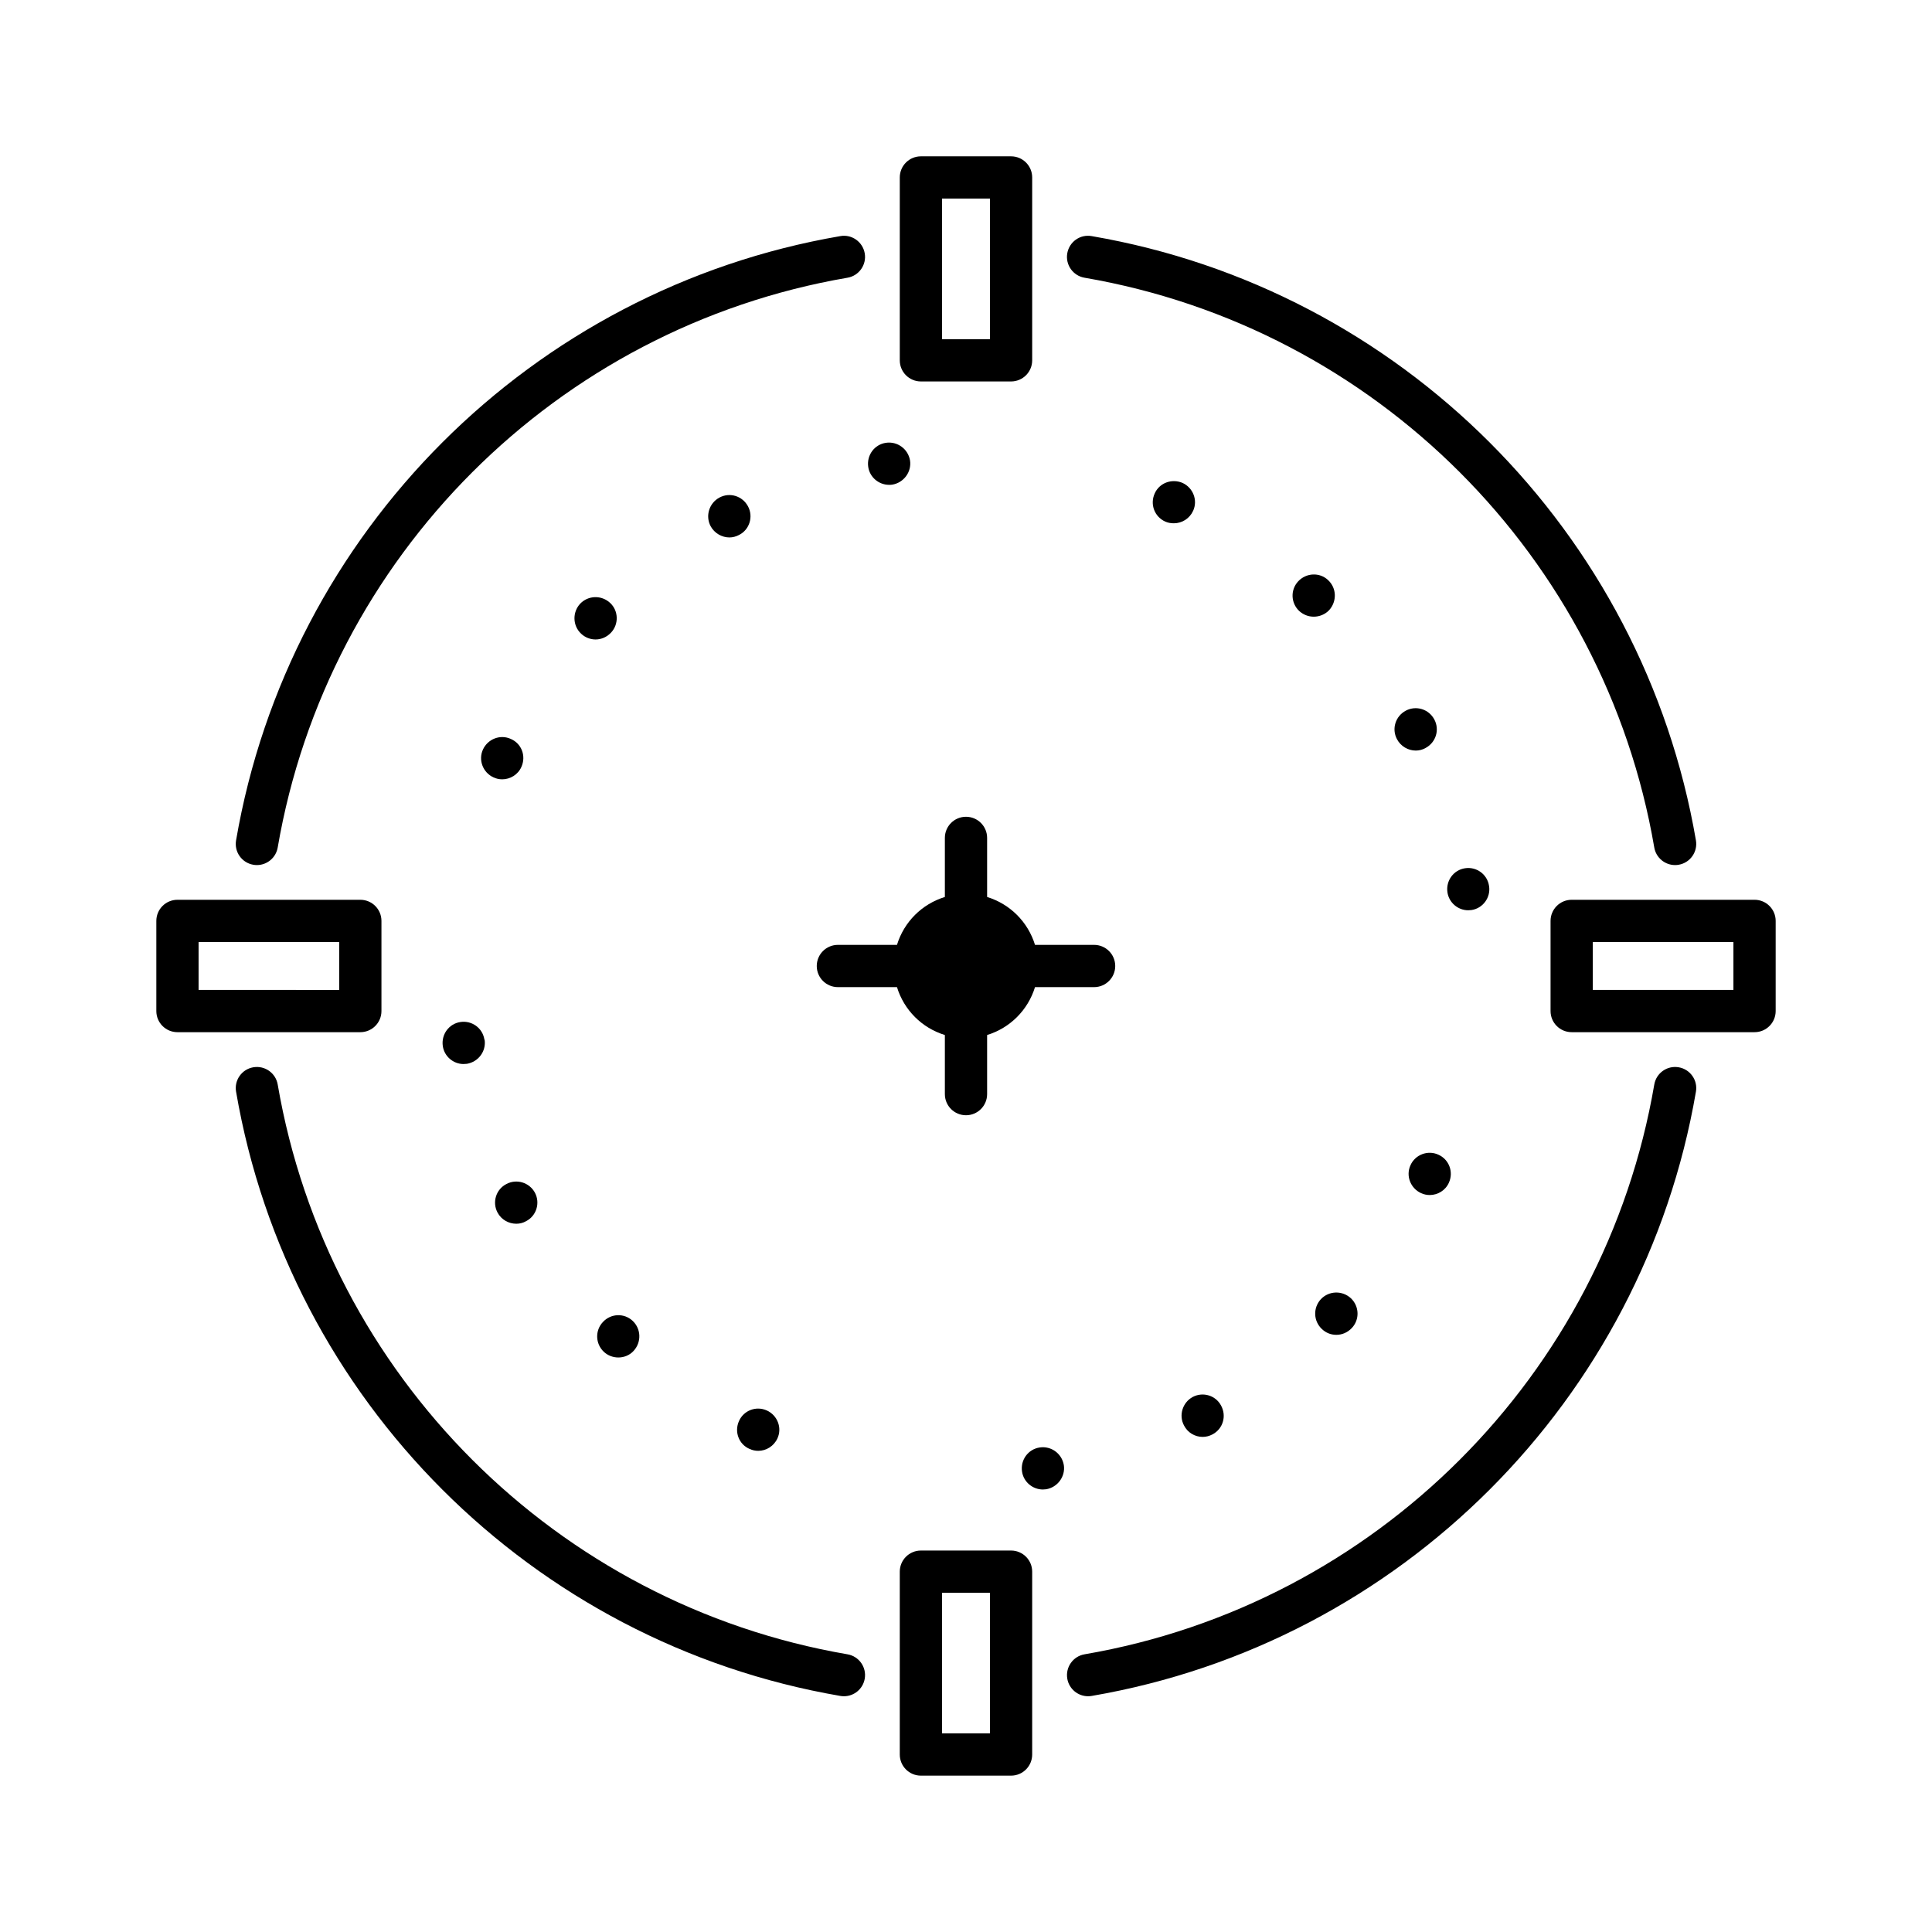
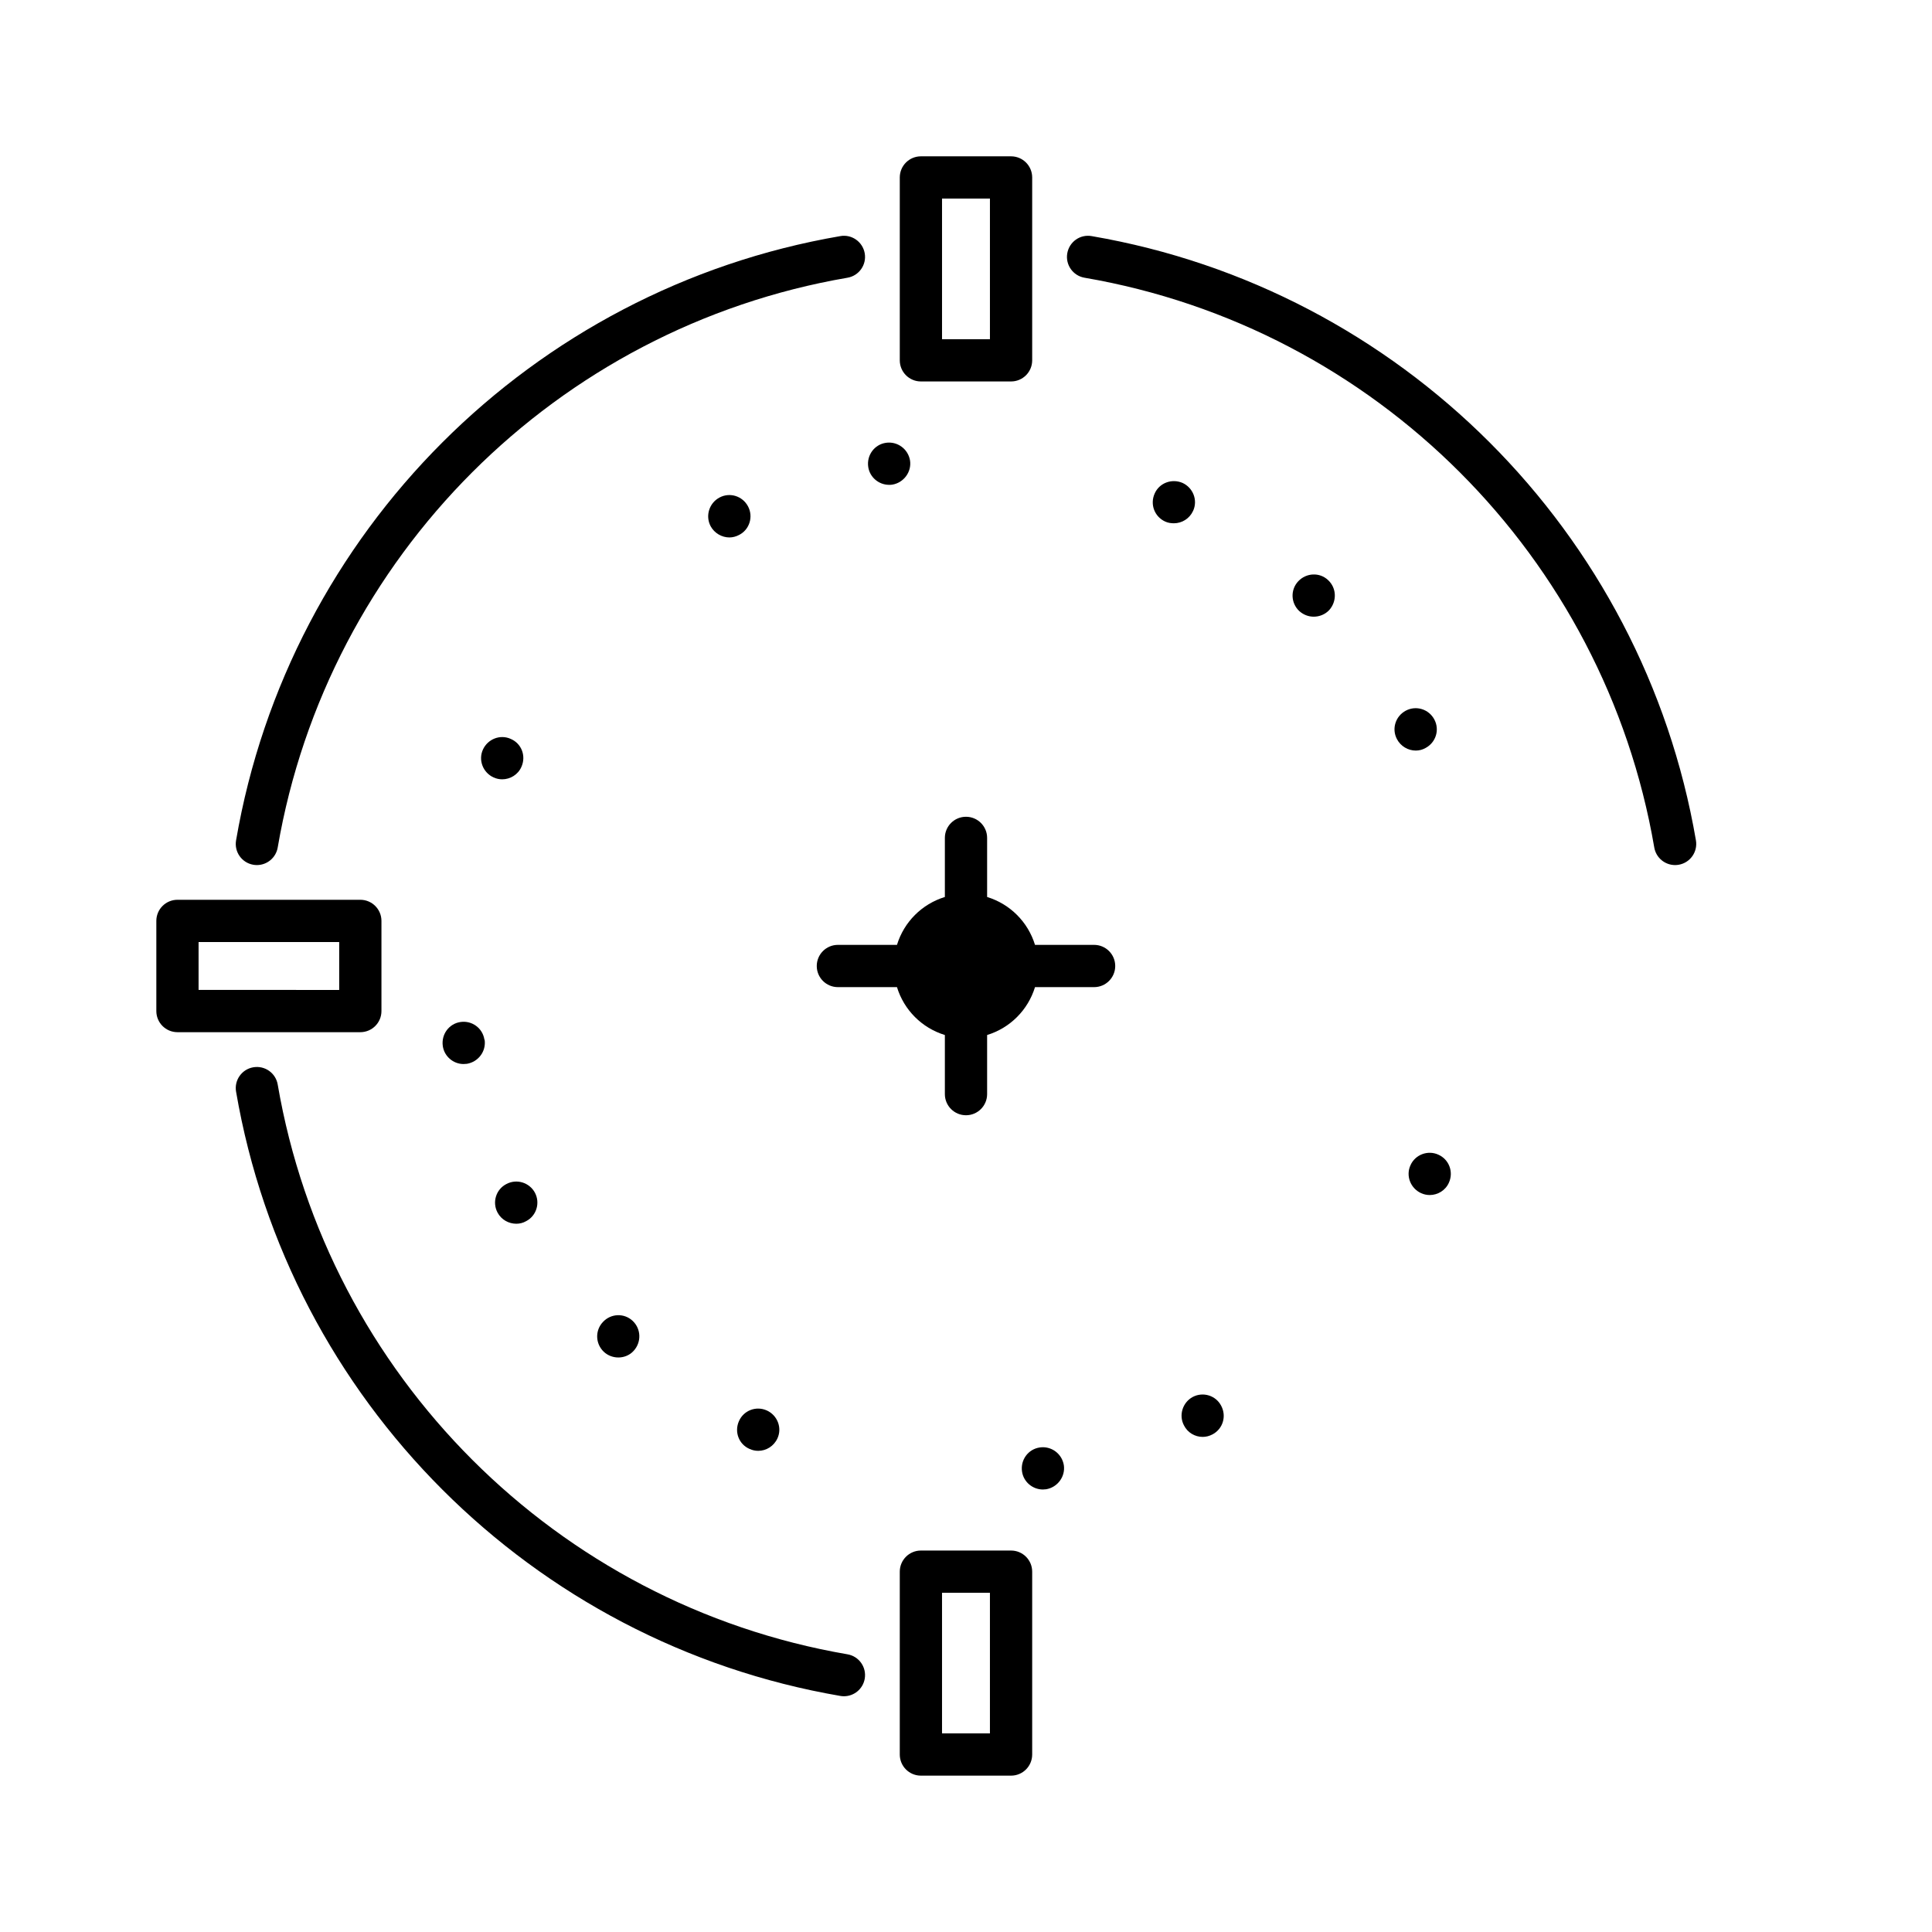
<svg xmlns="http://www.w3.org/2000/svg" fill="#000000" width="800px" height="800px" version="1.1" viewBox="144 144 512 512">
  <g>
    <path d="m433.3 206.57c-3.062-0.543-5.938 1.52-6.465 4.57-0.523 3.047 1.527 5.941 4.574 6.461 77.086 13.23 137.77 73.91 150.99 151 0.469 2.731 2.836 4.652 5.512 4.652 0.316 0 0.633-0.027 0.953-0.082 3.047-0.52 5.094-3.418 4.574-6.461-14.031-81.758-78.387-146.11-160.14-160.14z" />
-     <path d="m533.07 385.23c0.277 0 0.613-0.059 0.895-0.059 3.023-0.449 5.148-3.356 4.648-6.379-0.449-3.078-3.305-5.148-6.328-4.703-3.078 0.449-5.148 3.301-4.699 6.379 0.391 2.742 2.797 4.762 5.484 4.762z" />
    <path d="m488.07 298.02c-2.125 2.234-2.016 5.762 0.223 7.891 1.121 1.012 2.461 1.516 3.863 1.516 1.457 0 2.969-0.559 4.086-1.734 2.07-2.297 2.016-5.82-0.277-7.953-2.238-2.129-5.769-1.957-7.894 0.281z" />
    <path d="m516.56 332.33c-2.742 1.453-3.805 4.812-2.352 7.555 1.008 1.902 2.969 3.023 4.984 3.023 0.895 0 1.789-0.223 2.574-0.672 2.746-1.453 3.809-4.809 2.352-7.555-1.453-2.746-4.812-3.805-7.559-2.352z" />
    <path d="m457.39 271.98c-2.852-1.23-6.16 0-7.387 2.801-1.289 2.856-0.059 6.156 2.801 7.445 0.727 0.332 1.512 0.449 2.293 0.449 2.129 0 4.144-1.23 5.094-3.301 1.285-2.801-0.004-6.106-2.801-7.394z" />
    <path d="m421.23 538.67c3.023-0.504 5.148-3.356 4.699-6.379-0.504-3.078-3.359-5.148-6.379-4.699-3.082 0.449-5.152 3.301-4.703 6.379 0.395 2.746 2.801 4.762 5.543 4.762 0.281-0.004 0.562-0.062 0.84-0.062z" />
    <path d="m457.78 521.77c0.953 1.902 2.91 3.023 4.93 3.023 0.895 0 1.789-0.223 2.629-0.672 2.746-1.453 3.75-4.816 2.297-7.555-1.398-2.746-4.812-3.809-7.559-2.352-2.688 1.453-3.75 4.863-2.297 7.555z" />
    <path d="m525.18 450c-2.801-1.285-6.156 0-7.387 2.801-1.289 2.801 0 6.102 2.801 7.391 0.727 0.332 1.512 0.504 2.297 0.504 2.125 0 4.199-1.23 5.094-3.301 1.281-2.856-0.004-6.16-2.805-7.394z" />
-     <path d="m494.34 496.23c1.062 1.012 2.406 1.516 3.805 1.516 1.512 0 2.969-0.617 4.09-1.793 2.125-2.234 2.016-5.762-0.223-7.894-2.297-2.125-5.824-2.012-7.953 0.223-2.125 2.297-2.012 5.82 0.281 7.949z" />
-     <path d="m426.84 588.87c0.469 2.727 2.836 4.652 5.512 4.652 0.316 0 0.633-0.027 0.949-0.082 81.754-14.027 146.11-78.383 160.14-160.14 0.523-3.043-1.523-5.941-4.574-6.461-3.055-0.523-5.941 1.52-6.465 4.57-13.227 77.086-73.906 137.77-150.99 151-3.043 0.52-5.09 3.414-4.566 6.461z" />
    <path d="m211.13 426.84c-3.047 0.52-5.094 3.418-4.57 6.461 14.031 81.754 78.383 146.11 160.14 160.14 0.32 0.055 0.637 0.082 0.953 0.082 2.676 0 5.043-1.926 5.512-4.652 0.523-3.047-1.523-5.941-4.57-6.461-77.082-13.23-137.76-73.91-151-151-0.523-3.047-3.402-5.086-6.465-4.57z" />
    <path d="m339.84 520.59c-1.285 2.856-0.055 6.156 2.801 7.391 0.727 0.332 1.512 0.504 2.297 0.504 2.125 0 4.141-1.234 5.094-3.301 1.285-2.801 0-6.106-2.801-7.391-2.856-1.293-6.16-0.004-7.391 2.797z" />
    <path d="m304.01 502.23c1.062 1.008 2.465 1.516 3.863 1.516 1.453 0 2.965-0.562 4.031-1.738 2.125-2.297 2.016-5.824-0.223-7.949-2.242-2.125-5.766-2.016-7.894 0.277-2.129 2.242-2.016 5.766 0.223 7.894z" />
    <path d="m266.05 414.84c-3.078 0.441-5.148 3.301-4.703 6.379 0.391 2.742 2.801 4.758 5.484 4.758 0.281 0 0.559-0.055 0.898-0.055 3.023-0.504 5.148-3.301 4.703-6.379h-0.055c-0.449-3.082-3.305-5.148-6.328-4.703z" />
    <path d="m278.2 457.78c-2.746 1.398-3.809 4.809-2.352 7.555 1.008 1.902 2.969 2.969 4.984 2.969 0.898 0 1.789-0.223 2.574-0.672 2.746-1.398 3.809-4.816 2.352-7.559-1.457-2.688-4.816-3.754-7.559-2.293z" />
    <path d="m279.38 339.83c-2.801-1.289-6.102 0-7.391 2.801-1.289 2.801 0 6.102 2.801 7.391 0.73 0.332 1.512 0.504 2.297 0.504 2.125 0 4.199-1.234 5.094-3.301 1.285-2.863 0.055-6.164-2.801-7.394z" />
-     <path d="m297.74 304c-2.07 2.242-2.016 5.82 0.277 7.949 1.066 1.012 2.465 1.516 3.809 1.516 1.512 0 2.969-0.617 4.086-1.793 2.125-2.234 2.016-5.824-0.223-7.894-2.293-2.129-5.82-2.016-7.949 0.223z" />
    <path d="m334.68 275.85c-2.742 1.453-3.809 4.867-2.352 7.609 1.008 1.848 2.965 2.969 4.981 2.969 0.844 0 1.734-0.223 2.578-0.672 2.742-1.398 3.805-4.816 2.352-7.555-1.457-2.746-4.816-3.812-7.559-2.352z" />
    <path d="m374.09 267.73c0.391 2.746 2.801 4.758 5.539 4.758 0.281 0 0.559 0 0.844-0.055 3.019-0.504 5.148-3.356 4.699-6.379-0.504-3.082-3.359-5.148-6.383-4.707-3.074 0.449-5.148 3.309-4.699 6.383z" />
    <path d="m366.7 206.57c-81.75 14.027-146.11 78.383-160.14 160.14-0.523 3.047 1.523 5.941 4.57 6.461 0.32 0.055 0.637 0.082 0.953 0.082 2.676 0 5.043-1.926 5.512-4.652 13.234-77.086 73.914-137.77 151-151 3.047-0.52 5.094-3.418 4.57-6.461-0.527-3.047-3.43-5.113-6.465-4.57z" />
    <path d="m360.45 400c0 3.094 2.508 5.598 5.598 5.598h15.66c1.859 6.078 6.609 10.828 12.691 12.691v15.664c0 3.094 2.508 5.598 5.598 5.598s5.598-2.504 5.598-5.598v-15.664c6.078-1.863 10.828-6.613 12.691-12.691h15.66c3.09 0 5.598-2.504 5.598-5.598s-2.508-5.598-5.598-5.598h-15.66c-1.867-6.082-6.613-10.828-12.691-12.691v-15.66c0-3.094-2.508-5.598-5.598-5.598s-5.598 2.504-5.598 5.598v15.66c-6.082 1.863-10.828 6.609-12.691 12.691h-15.66c-3.09 0-5.598 2.504-5.598 5.598z" />
    <path d="m388.05 245.09h23.891c3.09 0 5.598-2.504 5.598-5.598v-48.465c0-3.094-2.508-5.598-5.598-5.598h-23.891c-3.09 0-5.598 2.504-5.598 5.598v48.461c0 3.098 2.504 5.602 5.598 5.602zm5.598-48.465h12.695v37.266h-12.695z" />
    <path d="m411.94 554.91h-23.891c-3.09 0-5.598 2.504-5.598 5.598v48.457c0 3.094 2.508 5.598 5.598 5.598h23.891c3.09 0 5.598-2.504 5.598-5.598v-48.457c0.004-3.094-2.504-5.598-5.598-5.598zm-5.598 48.457h-12.695v-37.262h12.695z" />
    <path d="m185.43 388.05v23.891c0 3.094 2.508 5.598 5.598 5.598h48.461c3.09 0 5.598-2.504 5.598-5.598v-23.891c0-3.094-2.508-5.598-5.598-5.598h-48.461c-3.09 0-5.598 2.504-5.598 5.598zm11.195 5.598h37.266v12.695l-37.266-0.004z" />
-     <path d="m614.57 411.94v-23.891c0-3.094-2.508-5.598-5.598-5.598h-48.461c-3.09 0-5.598 2.504-5.598 5.598v23.891c0 3.094 2.508 5.598 5.598 5.598h48.461c3.09 0.004 5.598-2.504 5.598-5.598zm-11.195-5.598h-37.266v-12.695h37.266z" />
  </g>
</svg>